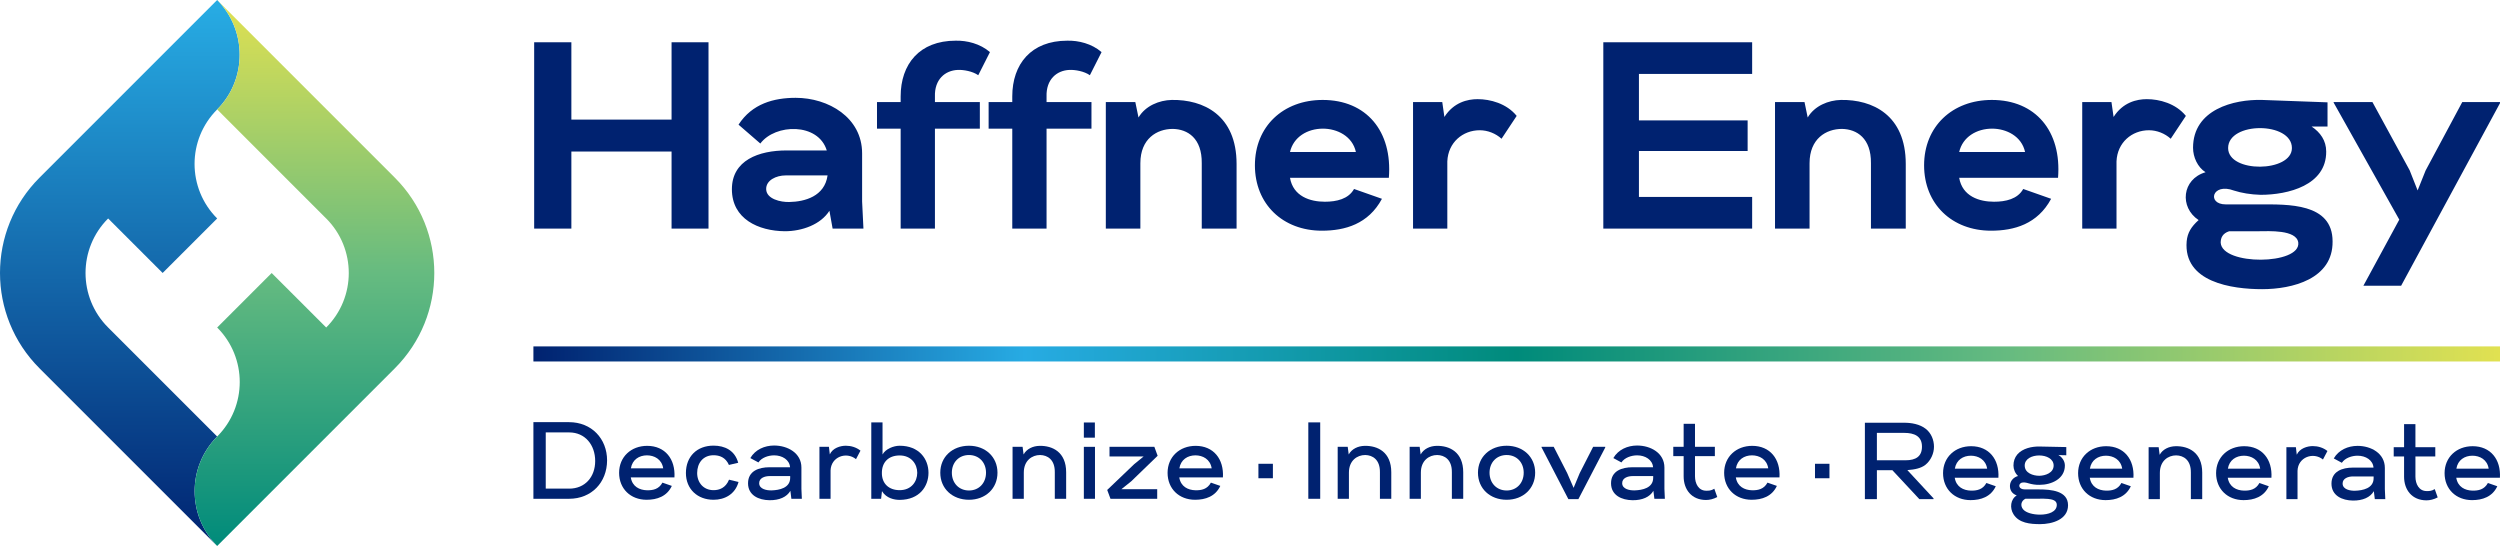
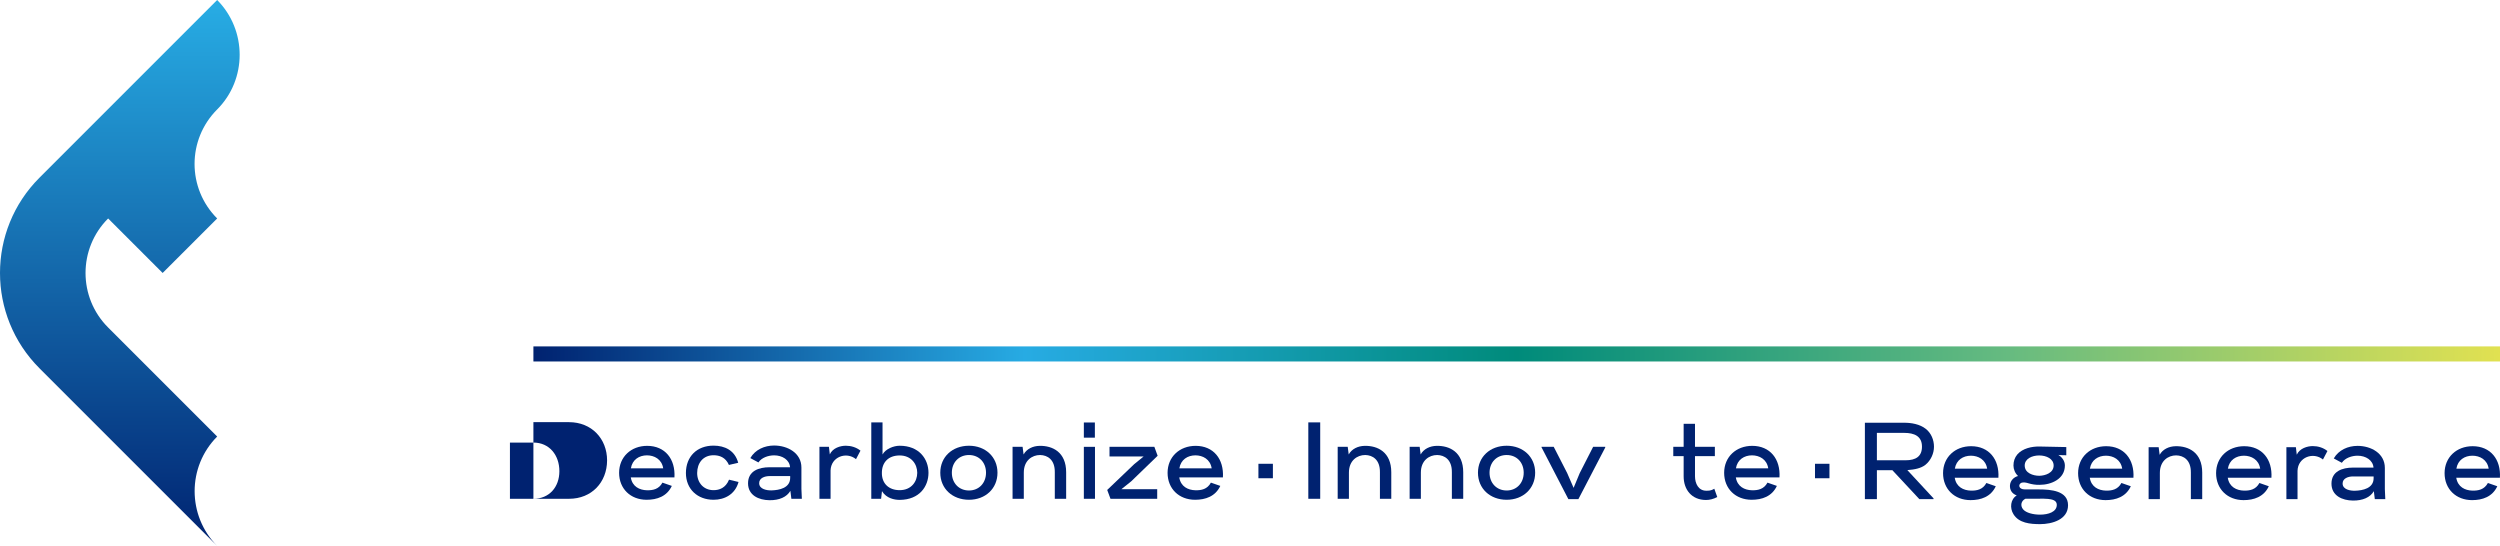
<svg xmlns="http://www.w3.org/2000/svg" id="Calque_2" data-name="Calque 2" viewBox="0 0 5584.321 1219.564">
  <defs>
    <linearGradient id="Dégradé_sans_nom_59" data-name="Dégradé sans nom 59" x1="1191.491" y1="3431.315" x2="5584.321" y2="3431.315" gradientTransform="translate(0 12281.851) scale(1 -3.349)" gradientUnits="userSpaceOnUse">
      <stop offset="0" stop-color="#002270" />
      <stop offset=".25" stop-color="#27abe3" />
      <stop offset=".5" stop-color="#008b7b" />
      <stop offset=".75" stop-color="#66bb80" />
      <stop offset="1" stop-color="#e1e151" />
    </linearGradient>
    <linearGradient id="Dégradé_sans_nom_89" data-name="Dégradé sans nom 89" x1="267.664" y1="1229.444" x2="267.664" y2="15.123" gradientUnits="userSpaceOnUse">
      <stop offset="0" stop-color="#002270" />
      <stop offset="1" stop-color="#27abe3" />
    </linearGradient>
    <linearGradient id="Dégradé_sans_nom_69" data-name="Dégradé sans nom 69" x1="702.435" y1="1219.564" x2="702.435" y2="0" gradientUnits="userSpaceOnUse">
      <stop offset="0" stop-color="#008b7b" />
      <stop offset=".5" stop-color="#66bb80" />
      <stop offset="1" stop-color="#e1e151" />
    </linearGradient>
  </defs>
  <g id="Calque_1-2" data-name="Calque 1">
    <g>
      <rect x="1191.491" y="773.766" width="4392.83" height="33.673" style="fill: url(#Dégradé_sans_nom_59); stroke-width: 0px;" />
      <path d="M88.251,396.867c-117.668,117.548-117.668,308.192,0,425.844l396.852,396.852c-33.533-33.789-50.345-78.164-50.345-122.45,0-44.18,16.812-88.3,50.345-121.999l-121.818-121.818-121.743-121.743c-67.307-67.217-67.307-176.329,0-243.561l121.743,121.742,121.818-121.742c-33.609-33.594-50.511-77.713-50.511-121.818,0-43.999,16.902-88.119,50.511-121.728,33.518-33.534,50.225-77.804,50.225-122.014,0-44.36-16.797-88.736-50.225-122.435L88.251,396.867Z" style="fill: url(#Dégradé_sans_nom_89); stroke-width: 0px;" />
-       <path d="M535.328,122.435c0,44.21-16.707,88.48-50.225,122.014l121.728,121.818,121.563,121.562c.075.09.165.09.256.166,33.608,33.608,50.42,77.743,50.42,121.833,0,44.03-16.812,88.119-50.42,121.728l-121.818-121.728-121.728,121.728c33.609,33.608,50.405,77.728,50.405,121.743,0,44.104-16.797,88.119-50.405,121.742v.075c-33.533,33.699-50.345,77.819-50.345,121.999,0,44.285,16.812,88.66,50.345,122.45l396.837-396.852c117.562-117.652,117.562-308.297,0-425.844L485.103,0c33.428,33.699,50.225,78.074,50.225,122.435" style="fill: url(#Dégradé_sans_nom_69); stroke-width: 0px;" />
-       <path d="M1276.286,94.433h-83.108v416.136h83.108v-172.154h223.8v172.154h82.53V94.433h-82.53v172.747h-223.8V94.433ZM1698.359,320.615c33.241-44.536,129.409-46.906,148.419,15.429h-89.639c-62.335,0-122.287,21.959-122.287,86.663,0,66.495,59.36,93.219,118.127,93.812,38.586,0,80.146-14.85,99.735-45.721l7.109,39.77h68.864l-2.962-60.544v-107.45c0-80.146-75.394-124.064-148.405-124.064-48.683,0-97.366,13.046-127.632,59.952l48.67,42.153ZM1763.063,451.209c-18.997.605-51.053-6.53-51.645-28.502-.593-20.181,22.564-30.858,43.338-30.858h93.798c-6.53,46.893-51.052,58.767-85.491,59.36M1958.967,228.002v59.359h52.843v223.207h76.579v-223.207h100.315v-59.359h-100.315v-12.467c-1.198-37.993,22.551-58.188,51.053-59.36,12.467-.605,33.241,2.962,45.708,11.861l26.119-51.645c-21.972-18.997-51.645-26.118-76.579-25.526-80.739,0-122.879,52.238-122.879,124.67v12.467h-52.843ZM2208.306,228.002h52.83v-12.467c0-72.432,42.14-124.67,122.879-124.67,24.934-.592,54.62,6.53,76.579,25.526l-26.119,51.645c-12.467-8.899-33.241-12.467-45.708-11.861-28.488,1.172-52.237,21.366-51.052,59.36v12.467h100.315v59.359h-100.315v223.207h-76.579v-223.207h-52.83v-59.359ZM2470.099,510.568h77.171v-146.036c0-54.607,36.808-76.579,72.432-76.579,33.228.605,65.284,20.787,64.691,76.579v146.036h77.777v-144.259c0-109.82-74.801-144.245-144.851-143.061-27.896.593-58.767,13.059-74.209,39.178l-7.122-34.426h-65.889v282.566ZM3024.555,422.115c-12.467,22.564-39.178,28.501-65.31,28.501-32.635,0-70.628-11.874-77.764-53.422h220.837c8.32-104.488-50.46-173.945-147.813-173.945-88.453,0-151.381,59.373-151.381,146.036,0,86.676,62.335,146.036,149.603,146.036,51.645,0,103.883-14.836,134.161-71.234l-62.335-21.972ZM2881.482,339.599c7.714-33.833,39.191-52.238,73.617-52.238,31.464,0,65.889,16.627,73.617,52.238h-147.234ZM3156.347,228.002v282.566h76.579v-150.182c1.777-42.154,34.426-69.457,72.419-69.457,17.812,0,35.624,7.122,48.683,18.997l33.833-51.053c-22.551-27.909-59.373-37.4-87.269-37.4-22.551,0-53.422,7.122-74.196,39.77l-4.752-33.241h-65.297ZM3964.882,510.568h77.171v-146.036c0-54.607,36.795-76.579,72.419-76.579,33.254.605,65.31,20.787,64.705,76.579v146.036h77.764v-144.259c0-109.82-74.789-144.245-144.838-143.061-27.896.593-58.767,13.059-74.209,39.178l-7.122-34.426h-65.889v282.566ZM4519.325,422.115c-12.454,22.564-39.165,28.501-65.283,28.501-32.662,0-70.655-11.874-77.764-53.422h220.824c8.307-104.488-50.46-173.945-147.813-173.945-88.453,0-151.38,59.373-151.38,146.036,0,86.676,62.335,146.036,149.59,146.036,51.658,0,103.896-14.836,134.162-71.234l-62.335-21.972ZM4376.278,339.599c7.714-33.833,39.165-52.238,73.604-52.238,31.464,0,65.889,16.627,73.604,52.238h-147.208ZM4651.13,228.002v282.566h76.579v-150.182c1.777-42.154,34.426-69.457,72.419-69.457,17.812,0,35.611,7.122,48.67,18.997l33.846-51.053c-22.564-27.909-59.359-37.4-87.269-37.4-22.55,0-53.422,7.122-74.196,39.77l-4.752-33.241h-65.297ZM5199.044,282.622h-35.611c19.59,13.046,32.649,31.451,32.649,55.792.592,75.394-84.886,96.773-146.628,96.773-21.959-.605-42.746-4.16-59.36-9.505-49.275-18.404-61.149,30.871-18.404,30.871h75.381c62.94,0,163.269-3.568,163.269,82.516,1.172,84.293-90.244,106.857-157.332,106.857-67.666,0-176.301-15.429-168.586-106.857,1.777-18.997,10.084-32.649,26.711-47.485-43.338-28.501-37.388-91.428,15.442-106.857-17.811-11.282-27.909-33.847-27.909-54.62,0-85.478,90.837-108.635,154.343-106.858l146.036,5.345v54.028ZM5047.07,516.519h-67.667c-14.836,4.739-18.997,14.837-18.997,25.526,2.975,51.645,178.684,49.855,173.339,0-3.554-29.686-67.666-25.526-86.676-25.526M5119.503,330.699c0-59.36-142.481-59.36-142.481,0,0,56.397,142.481,54.62,142.481,0M5212.709,229.187l146.628,261.411-80.147,147.615h84.294l220.837-407.841v-2.37h-84.293l-81.924,152.96-17.812,44.418-17.811-45.01-83.108-152.368h-86.663v1.185ZM3660.936,165.074h252.893v-70.642h-332.448v416.136h332.448v-70.642h-252.893v-102.698h242.796v-68.259h-242.796v-103.896Z" style="fill: #002270; fill-rule: evenodd; stroke-width: 0px;" />
      <g>
        <g>
-           <path d="M1191.487,1114.158v-171.166h79.491c50.465,0,85.095,36.819,85.095,85.586-.249,48.761-34.381,85.58-85.095,85.58h-79.491ZM1271.463,1091.482c35.109,0,58.028-25.842,58.028-61.685s-22.427-63.886-58.028-63.886h-52.424v125.571h52.424Z" style="fill: #002270; stroke-width: 0px;" />
+           <path d="M1191.487,1114.158v-171.166h79.491c50.465,0,85.095,36.819,85.095,85.586-.249,48.761-34.381,85.58-85.095,85.58h-79.491Zc35.109,0,58.028-25.842,58.028-61.685s-22.427-63.886-58.028-63.886h-52.424v125.571h52.424Z" style="fill: #002270; stroke-width: 0px;" />
          <path d="M1500.681,1085.387c-10.971,23.653-33.405,30.967-56.323,30.967-35.843,0-61.442-24.629-61.442-60.223,0-35.6,26.818-60.229,62.661-60.229,39.985,0,63.395,29.505,60.957,70.466h-97.527c3.414,20.723,19.504,28.286,36.085,28.771,13.167.243,26.576-2.195,34.624-17.066l20.966,7.314ZM1481.42,1046.13c-3.172-20.481-19.989-29.014-36.328-29.014-17.309,0-32.671,9.51-35.843,29.014h72.171Z" style="fill: #002270; stroke-width: 0px;" />
          <path d="M1648.947,1033.697l-20.723,4.876c-7.563-17.309-21.457-21.7-34.381-21.7-23.161,0-36.57,17.309-36.57,39.742,0,21.7,14.379,38.281,36.57,38.281,12.924,0,27.067-4.876,34.617-23.41l21.221,5.125c-7.563,27.552-30.973,39.742-55.838,39.742-35.6,0-61.685-23.653-61.685-59.738,0-36.819,24.623-61.199,61.685-61.199,24.865,0,47.542,10.486,55.104,38.281Z" style="fill: #002270; stroke-width: 0px;" />
          <path d="M1676.027,1023.211c10.971-19.019,31.943-28.037,53.158-28.037,29.99,0,60.957,16.581,60.957,49.252v47.548l.97,22.185h-23.404l-2.195-17.8c-8.048,13.9-24.865,21.215-46.571,20.972-24.138-.249-48.027-10.971-48.027-37.796,0-27.552,24.131-35.843,48.027-35.843h45.837c-1.219-16.581-17.309-26.576-35.594-26.576-12.924,0-28.044,5.119-35.109,15.847l-18.049-9.752ZM1765.027,1063.445h-45.837c-11.22,0-23.653,4.385-23.41,16.09.243,13.409,17.551,16.096,27.552,15.847,17.551-.485,41.695-5.361,41.695-28.037v-3.9Z" style="fill: #002270; stroke-width: 0px;" />
          <path d="M1851.602,998.097l1.953,16.824c6.58-14.386,23.653-19.262,35.843-19.262,11.462,0,23.167,3.414,32.671,10.971l-9.995,19.019c-21.457-17.551-55.832-5.361-56.815,25.114v63.395h-24.865v-116.061h21.208Z" style="fill: #002270; stroke-width: 0px;" />
          <path d="M1946.225,1114.158v-170.674h25.114v71.685c6.829-12.439,24.629-19.51,38.281-19.51,43.157,0,64.365,29.263,64.365,60.472,0,30.233-19.989,60.223-64.365,60.466-11.705,0-29.748-3.414-39.5-19.504l-1.953,17.066h-21.942ZM2048.871,1056.131c0-19.262-13.16-38.772-39.251-38.772-25.357,0-39.985,15.605-39.742,39.5,0,23.41,15.605,38.038,39.742,38.038,26.091,0,39.251-19.262,39.251-38.766Z" style="fill: #002270; stroke-width: 0px;" />
          <path d="M2100.343,1055.882c0-35.351,27.067-60.223,64.123-60.223,36.577,0,63.637,24.872,63.637,60.223,0,35.6-27.061,60.472-63.637,60.472-37.056,0-64.123-24.872-64.123-60.472ZM2202.504,1055.882c0-23.161-15.847-39.494-38.038-39.494-22.427,0-38.275,16.332-38.275,39.494,0,23.167,15.847,39.749,38.275,39.749,22.191,0,38.038-16.581,38.038-39.749Z" style="fill: #002270; stroke-width: 0px;" />
          <path d="M2261.775,998.097h22.434l2.195,17.072c6.829-12.439,20.723-19.019,35.837-19.268,28.535-.485,59.253,13.658,59.253,59.01v59.247h-25.357v-59.495c.243-27.795-16.096-38.032-32.913-38.275-17.8,0-36.334,12.19-36.334,39.251v58.519h-25.114v-116.061Z" style="fill: #002270; stroke-width: 0px;" />
          <path d="M2421.018,977.616v-33.89h24.623v33.89h-24.623ZM2421.018,1114.158v-116.061h24.865v116.061h-24.865Z" style="fill: #002270; stroke-width: 0px;" />
          <path d="M2578.532,998.097l7.314,19.996-58.761,56.809-22.191,17.8h79.982v21.457h-104.362l-7.314-19.747,60.229-57.542,21.208-17.315h-76.313v-21.457h100.208Z" style="fill: #002270; stroke-width: 0px;" />
          <path d="M2725.821,1085.387c-10.971,23.653-33.405,30.967-56.323,30.967-35.843,0-61.448-24.629-61.448-60.223,0-35.6,26.825-60.229,62.667-60.229,39.985,0,63.389,29.505,60.951,70.466h-97.521c3.408,20.723,19.504,28.286,36.085,28.771,13.16.243,26.57-2.195,34.617-17.066l20.972,7.314ZM2706.553,1046.13c-3.166-20.481-19.989-29.014-36.322-29.014-17.315,0-32.677,9.51-35.849,29.014h72.171Z" style="fill: #002270; stroke-width: 0px;" />
        </g>
        <g>
          <path d="M2948.994,1114.158h-26.57v-170.674h26.57v170.674Z" style="fill: #002270; stroke-width: 0px;" />
          <path d="M2988.015,998.097h22.434l2.195,17.072c6.829-12.439,20.723-19.019,35.837-19.268,28.535-.485,59.253,13.658,59.253,59.01v59.247h-25.357v-59.495c.243-27.795-16.096-38.032-32.913-38.275-17.8,0-36.334,12.19-36.334,39.251v58.519h-25.114v-116.061Z" style="fill: #002270; stroke-width: 0px;" />
          <path d="M3148.72,998.097h22.434l2.189,17.072c6.829-12.439,20.723-19.019,35.843-19.268,28.529-.485,59.253,13.658,59.253,59.01v59.247h-25.363v-59.495c.249-27.795-16.09-38.032-32.913-38.275-17.8,0-36.328,12.19-36.328,39.251v58.519h-25.114v-116.061Z" style="fill: #002270; stroke-width: 0px;" />
          <path d="M3301.376,1055.882c0-35.351,27.067-60.223,64.123-60.223,36.577,0,63.637,24.872,63.637,60.223,0,35.6-27.061,60.472-63.637,60.472-37.056,0-64.123-24.872-64.123-60.472ZM3403.537,1055.882c0-23.161-15.847-39.494-38.038-39.494-22.427,0-38.275,16.332-38.275,39.494,0,23.167,15.847,39.749,38.275,39.749,22.191,0,38.038-16.581,38.038-39.749Z" style="fill: #002270; stroke-width: 0px;" />
          <path d="M3443.304,998.097h27.31l29.99,58.519,14.386,33.162,13.652-32.92,29.99-58.761h27.061v1.468l-59.974,115.327h-22.434l-59.98-115.819v-.976Z" style="fill: #002270; stroke-width: 0px;" />
-           <path d="M3603.766,1023.211c10.971-19.019,31.937-28.037,53.151-28.037,29.99,0,60.951,16.581,60.951,49.252v47.548l.983,22.185h-23.41l-2.195-17.8c-8.042,13.9-24.872,21.215-46.565,20.972-24.144-.249-48.039-10.971-48.039-37.796,0-27.552,24.144-35.843,48.039-35.843h45.837c-1.219-16.581-17.315-26.576-35.6-26.576-12.924,0-28.037,5.119-35.115,15.847l-18.036-9.752ZM3692.754,1063.445h-45.837c-11.214,0-23.646,4.385-23.404,16.09.243,13.409,17.558,16.096,27.552,15.847,17.558-.485,41.689-5.361,41.689-28.037v-3.9Z" style="fill: #002270; stroke-width: 0px;" />
          <path d="M3737.646,998.097h23.161v-51.447h25.357v51.447h44.376v20.729h-44.376v45.104c0,16.096,7.805,32.428,25.357,32.186,4.391,0,10.486.243,17.8-4.391l6.58,18.534c-8.776,4.633-17.309,6.58-25.351,6.58-32.192-.243-49.743-23.404-49.743-52.909v-45.104h-23.161v-20.729Z" style="fill: #002270; stroke-width: 0px;" />
          <path d="M3969.047,1085.387c-10.971,23.653-33.405,30.967-56.323,30.967-35.843,0-61.448-24.629-61.448-60.223,0-35.6,26.825-60.229,62.667-60.229,39.985,0,63.389,29.505,60.951,70.466h-97.521c3.408,20.723,19.504,28.286,36.085,28.771,13.16.243,26.57-2.195,34.617-17.066l20.972,7.314ZM3949.78,1046.13c-3.166-20.481-19.989-29.014-36.322-29.014-17.315,0-32.677,9.51-35.849,29.014h72.171Z" style="fill: #002270; stroke-width: 0px;" />
        </g>
        <g>
          <path d="M4301.944,958.167c11.948,9.51,18.043,24.629,18.043,39.742,0,14.877-7.072,30.724-19.262,40.476-9.752,7.563-23.41,10.486-40.227,11.705l58.513,63.152v1.704h-31.694l-60.223-64.614h-34.624v64.614h-26.818v-170.674h88.018c15.113,0,34.624,2.923,48.275,13.894ZM4293.169,997.667c0-23.646-17.558-30.718-39.5-30.718h-61.199v61.199h63.88c23.404,0,36.819-8.782,36.819-30.482Z" style="fill: #002270; stroke-width: 0px;" />
          <path d="M4458.015,1086.176c-10.971,23.653-33.398,30.967-56.323,30.967-35.837,0-61.436-24.629-61.436-60.223,0-35.6,26.818-60.229,62.655-60.229,39.991,0,63.401,29.505,60.963,70.466h-97.534c3.414,20.723,19.504,28.286,36.085,28.771,13.173.243,26.582-2.195,34.624-17.066l20.966,7.314ZM4438.76,1046.919c-3.172-20.481-19.996-29.014-36.334-29.014-17.309,0-32.671,9.51-35.837,29.014h72.171Z" style="fill: #002270; stroke-width: 0px;" />
          <path d="M4597.748,1016.201c8.291,4.876,14.634,13.409,14.634,23.646,0,29.748-29.754,43.157-56.572,43.157-8.776.249-17.309-1.219-24.629-3.408-4.627-1.468-11.207-2.929-15.847-1.219-7.557,3.166-7.065,14.871,7.805,14.871h31.209c26.825,0,65.099,2.923,65.099,35.351,0,32.186-35.837,42.187-62.418,42.187-21.942,0-47.299-2.195-59.495-22.191-8.769-13.9-6.58-33.647,7.314-41.938-10.237-3.657-15.847-11.705-15.113-22.919.976-10.243,8.291-17.8,18.043-20.481-6.586-6.095-10.243-15.119-10.243-23.41,0-9.261,2.687-17.551,8.533-24.623,11.954-13.9,32.92-18.285,50.72-17.8l58.761,1.219v18.285l-11.462-.243-6.338-.485ZM4524.358,1113.97c-9.995,4.876-11.948,15.605-5.367,23.653,6.344,7.799,22.191,11.948,37.796,11.948,18.777,0,37.547-6.095,37.547-21.942,0-10.486-11.214-12.196-19.262-13.167-6.823-.734-13.167-.491-19.996-.491h-30.718ZM4587.268,1039.847c0-29.99-64.62-29.99-64.62,0,0,17.072,19.019,22.925,32.677,22.925,13.16-.249,31.943-6.344,31.943-22.925Z" style="fill: #002270; stroke-width: 0px;" />
          <path d="M4759.671,1086.176c-10.971,23.653-33.398,30.967-56.323,30.967-35.837,0-61.442-24.629-61.442-60.223,0-35.6,26.825-60.229,62.661-60.229,39.991,0,63.395,29.505,60.957,70.466h-97.527c3.408,20.723,19.504,28.286,36.085,28.771,13.167.243,26.576-2.195,34.617-17.066l20.972,7.314ZM4740.41,1046.919c-3.166-20.481-19.996-29.014-36.328-29.014-17.315,0-32.677,9.51-35.843,29.014h72.171Z" style="fill: #002270; stroke-width: 0px;" />
          <path d="M4799.439,998.886h22.427l2.195,17.072c6.823-12.439,20.723-19.019,35.843-19.268,28.522-.485,59.247,13.658,59.247,59.01v59.247h-25.357v-59.495c.243-27.795-16.09-38.032-32.92-38.275-17.8,0-36.328,12.19-36.328,39.251v58.519h-25.108v-116.061Z" style="fill: #002270; stroke-width: 0px;" />
          <path d="M5067.908,1086.176c-10.971,23.653-33.405,30.967-56.323,30.967-35.843,0-61.448-24.629-61.448-60.223,0-35.6,26.825-60.229,62.667-60.229,39.985,0,63.389,29.505,60.951,70.466h-97.521c3.408,20.723,19.504,28.286,36.085,28.771,13.16.243,26.57-2.195,34.617-17.066l20.972,7.314ZM5048.64,1046.919c-3.166-20.481-19.989-29.014-36.322-29.014-17.315,0-32.677,9.51-35.849,29.014h72.171Z" style="fill: #002270; stroke-width: 0px;" />
          <path d="M5128.398,998.886l1.947,16.824c6.586-14.386,23.653-19.262,35.843-19.262,11.456,0,23.161,3.414,32.677,10.971l-10.001,19.019c-21.457-17.551-55.838-5.361-56.809,25.114v63.395h-24.872v-116.061h21.215Z" style="fill: #002270; stroke-width: 0px;" />
          <path d="M5213.02,1024c10.971-19.019,31.937-28.037,53.151-28.037,29.99,0,60.951,16.581,60.951,49.252v47.548l.983,22.185h-23.41l-2.195-17.8c-8.042,13.9-24.872,21.215-46.565,20.972-24.144-.249-48.039-10.971-48.039-37.796,0-27.552,24.144-35.843,48.039-35.843h45.837c-1.219-16.581-17.315-26.576-35.6-26.576-12.924,0-28.037,5.119-35.115,15.847l-18.036-9.752ZM5302.008,1064.234h-45.837c-11.214,0-23.646,4.385-23.404,16.09.243,13.409,17.558,16.096,27.552,15.847,17.558-.485,41.689-5.361,41.689-28.037v-3.9Z" style="fill: #002270; stroke-width: 0px;" />
-           <path d="M5346.9,998.886h23.161v-51.447h25.357v51.447h44.376v20.729h-44.376v45.104c0,16.096,7.805,32.428,25.357,32.186,4.391,0,10.486.243,17.8-4.391l6.58,18.534c-8.776,4.633-17.309,6.58-25.351,6.58-32.192-.243-49.743-23.404-49.743-52.909v-45.104h-23.161v-20.729Z" style="fill: #002270; stroke-width: 0px;" />
          <path d="M5578.301,1086.176c-10.971,23.653-33.405,30.967-56.323,30.967-35.843,0-61.448-24.629-61.448-60.223,0-35.6,26.825-60.229,62.667-60.229,39.985,0,63.389,29.505,60.951,70.466h-97.521c3.408,20.723,19.504,28.286,36.085,28.771,13.16.243,26.57-2.195,34.617-17.066l20.972,7.314ZM5559.033,1046.919c-3.166-20.481-19.989-29.014-36.322-29.014-17.315,0-32.677,9.51-35.849,29.014h72.171Z" style="fill: #002270; stroke-width: 0px;" />
        </g>
        <rect x="2810.976" y="1035.949" width="32.315" height="32.315" style="fill: #002270; stroke-width: 0px;" />
        <rect x="4054.202" y="1035.949" width="32.315" height="32.315" style="fill: #002270; stroke-width: 0px;" />
      </g>
    </g>
  </g>
</svg>